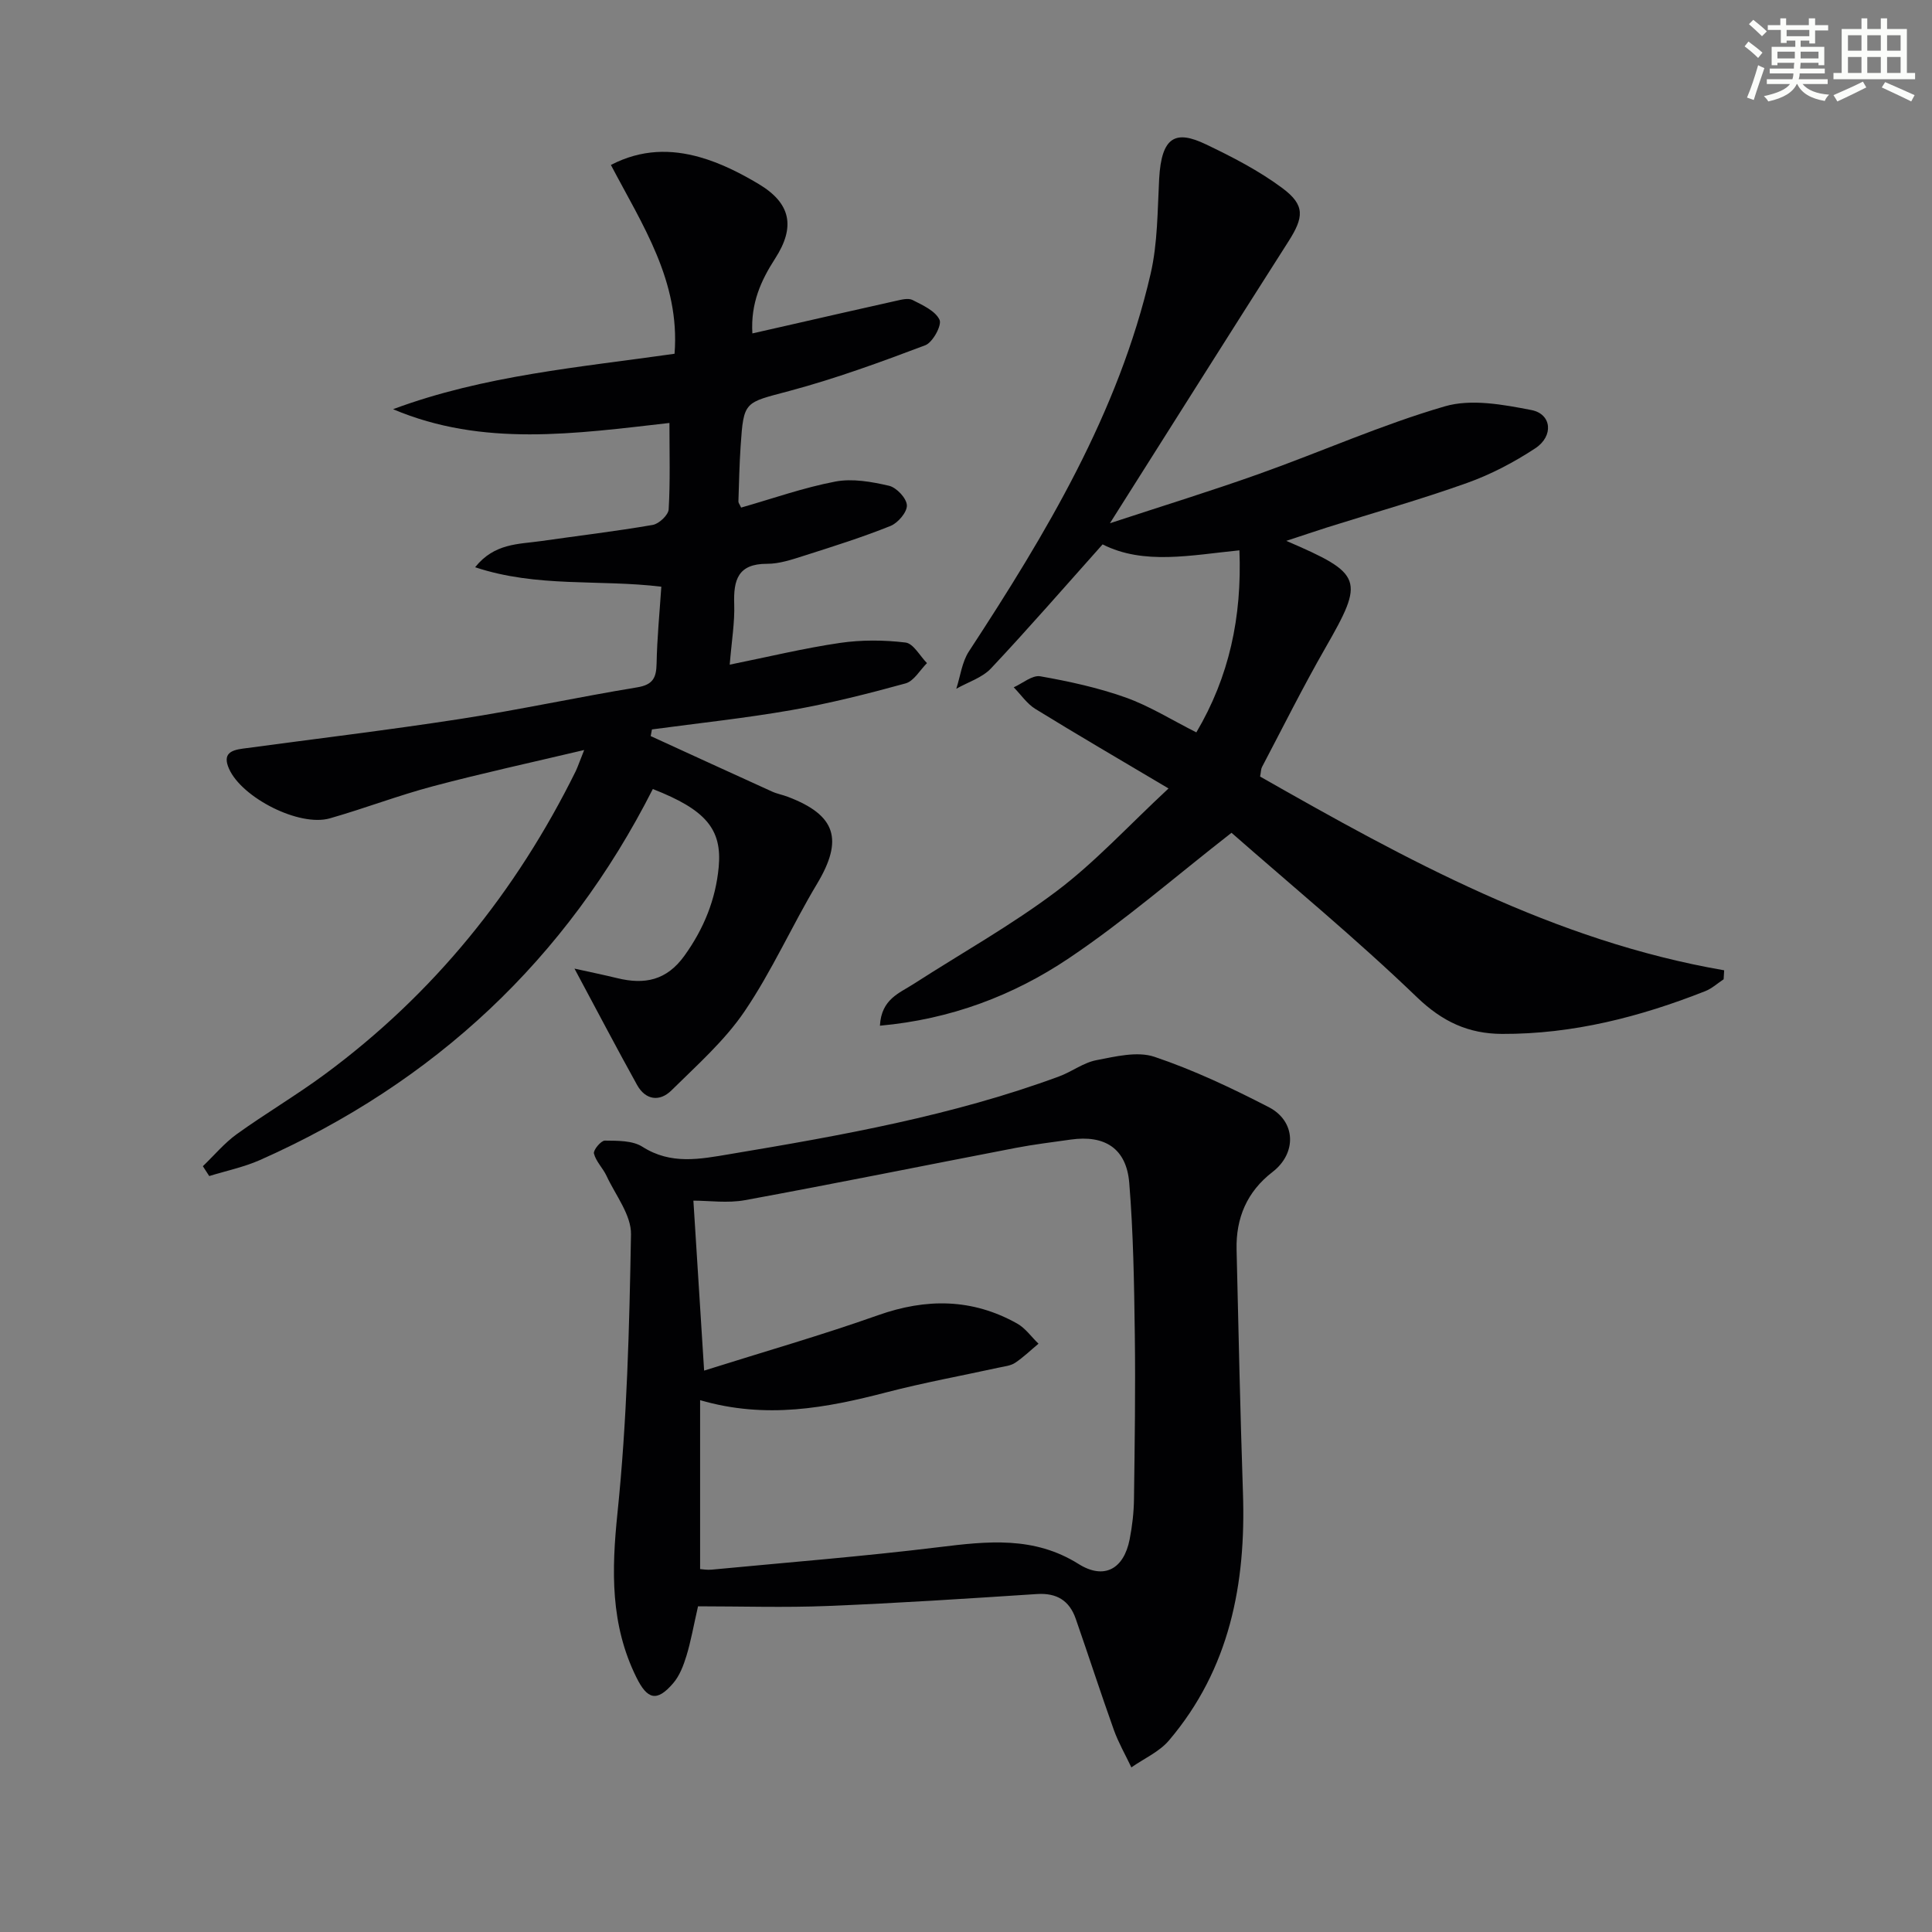
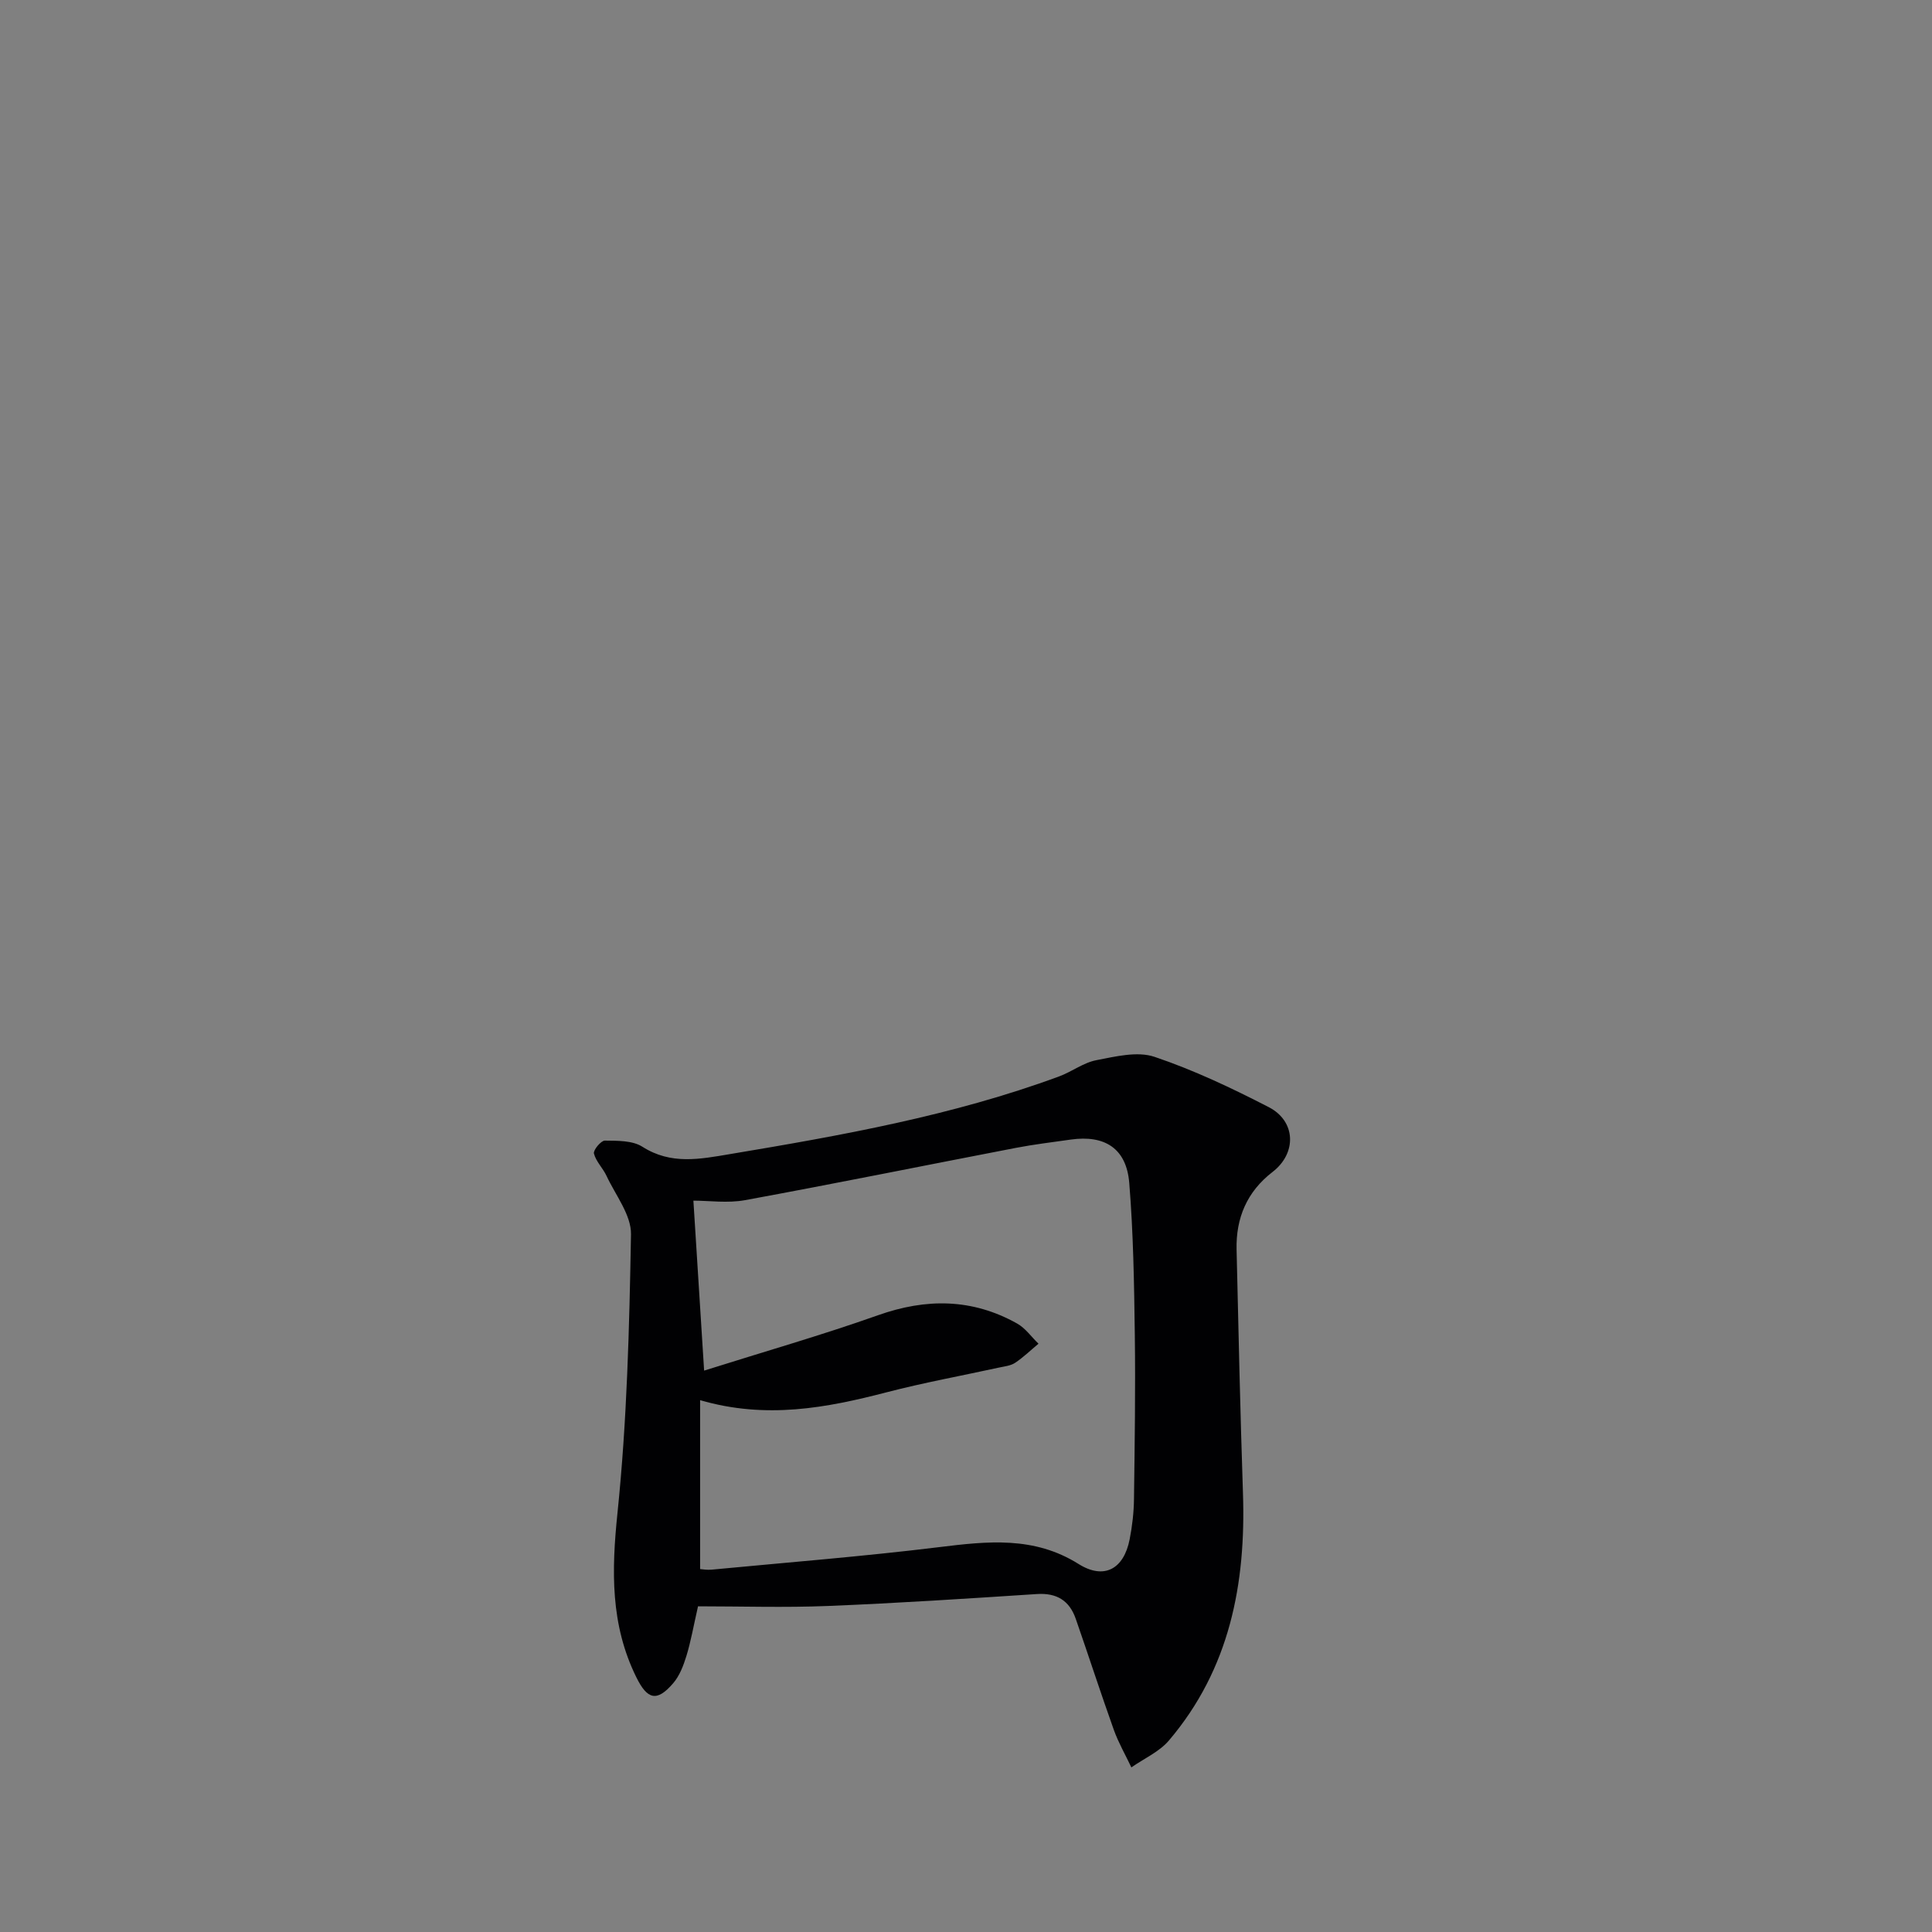
<svg xmlns="http://www.w3.org/2000/svg" enable-background="new 0 0 400 400" viewBox="0 0 400 400">
  <rect x="0" y="0" width="400" height="400" fill="#808080" stroke="none" />
  <g fill="#010103">
-     <path d="m120.95 155.28c-11.02 2.61-21.2 4.82-31.25 7.49-7.22 1.91-14.22 4.61-21.41 6.66-6.34 1.81-18.24-4.28-20.88-10.28-1.37-3.1.4-3.83 2.88-4.16 14.96-2.02 29.96-3.82 44.88-6.12 12.29-1.9 24.46-4.54 36.74-6.56 3.24-.53 3.97-1.94 4.03-4.91.1-5.27.62-10.53.98-15.93-12.83-1.56-25.71.24-38.55-4.03 3.99-5 8.98-4.75 13.6-5.41 7.72-1.11 15.48-2.02 23.16-3.35 1.3-.22 3.24-2.04 3.31-3.22.34-5.78.16-11.6.16-17.89-19.5 2.21-38.63 5.03-57.22-2.85 18.86-7.02 38.66-8.67 58.28-11.48 1.17-15.04-6.69-26.71-13.18-39.09 6.37-3.3 12.49-3.28 18.43-1.6 4.25 1.2 8.35 3.27 12.17 5.55 6.68 4 7.64 8.87 3.39 15.45-2.91 4.52-5.07 9.21-4.7 15.48 2.56-.58 4.74-1.08 6.92-1.57 7.6-1.73 15.2-3.48 22.81-5.17 1.12-.25 2.54-.63 3.43-.18 2.09 1.07 4.72 2.24 5.59 4.1.53 1.11-1.41 4.69-2.95 5.27-9.26 3.5-18.61 6.92-28.16 9.47-9.28 2.48-9.44 2-10.07 11.4-.26 3.82-.33 7.65-.46 11.48-.01.28.25.57.56 1.26 6.46-1.84 12.89-4.13 19.52-5.39 3.54-.67 7.5.04 11.09.87 1.56.36 3.64 2.57 3.71 4.04.07 1.41-1.84 3.66-3.39 4.28-5.82 2.34-11.83 4.23-17.82 6.14-2.52.8-5.16 1.71-7.75 1.7-6.02-.02-6.96 3.35-6.79 8.34.13 3.75-.52 7.53-.93 12.54 8.05-1.63 15.38-3.41 22.82-4.5 4.45-.65 9.11-.62 13.58-.08 1.63.2 2.97 2.77 4.44 4.26-1.46 1.45-2.7 3.72-4.43 4.2-7.81 2.15-15.71 4.14-23.68 5.54-9.55 1.67-19.21 2.69-28.83 3.99-.09.46-.17.92-.26 1.38 8.37 3.83 16.74 7.68 25.12 11.48 1.05.48 2.22.68 3.3 1.1 9.98 3.79 11.49 8.87 6.03 17.99-5.21 8.69-9.35 18.07-15.02 26.42-4.13 6.09-9.85 11.14-15.14 16.37-2.43 2.4-5.36 2.02-7.11-1.13-4.25-7.66-8.31-15.42-12.96-24.09 3.34.74 6.12 1.31 8.87 1.98 5.63 1.37 10.2.5 13.91-4.67 4.01-5.59 6.45-11.61 7.08-18.34.73-7.87-2.72-11.88-13.64-16.15-17.88 35.27-45.2 60.76-81.33 76.81-3.34 1.48-7 2.23-10.51 3.32-.44-.68-.88-1.36-1.32-2.04 2.33-2.23 4.43-4.77 7.02-6.64 5.94-4.27 12.27-8 18.16-12.34 22.54-16.62 39.66-37.79 52.04-62.85.47-1.03.83-2.11 1.73-4.34z" />
    <path d="m144.52 332.57c-.96 4.2-1.49 7.3-2.41 10.29-.61 1.98-1.41 4.1-2.74 5.64-3.37 3.92-5.34 3.39-7.62-1.23-5.39-10.91-5.14-22.09-3.91-34 1.98-19.14 2.46-38.45 2.8-57.71.07-4.01-3.2-8.1-5.06-12.1-.75-1.61-2.19-2.98-2.61-4.63-.18-.71 1.46-2.69 2.26-2.68 2.62.03 5.71-.04 7.77 1.27 5.92 3.78 11.9 2.57 18.1 1.53 23.08-3.86 46.11-7.95 68.18-16.09 2.63-.97 5.03-2.85 7.71-3.36 3.95-.76 8.47-1.89 12.02-.7 8.14 2.74 16 6.47 23.65 10.41 5.68 2.92 5.85 9.55.81 13.43-5.31 4.09-7.6 9.54-7.45 16.07.39 16.8.76 33.6 1.32 50.39.64 18.83-2.75 36.45-15.32 51.24-2 2.36-5.16 3.74-7.78 5.58-1.22-2.57-2.66-5.07-3.62-7.73-2.73-7.64-5.23-15.37-7.9-23.04-1.31-3.76-3.93-5.39-8.04-5.12-14.43.94-28.86 1.89-43.3 2.47-8.94.36-17.92.07-26.86.07zm1.26-48.8c12.35-3.9 24.3-7.32 35.99-11.46 10.01-3.55 19.53-3.49 28.81 1.71 1.72.96 2.96 2.77 4.43 4.18-1.6 1.33-3.11 2.8-4.83 3.95-.91.61-2.17.74-3.3.98-7.78 1.7-15.62 3.13-23.32 5.13-12.47 3.24-24.93 5.61-38.61 1.63v34.97c.46.03 1.43.21 2.37.12 15.7-1.5 31.44-2.74 47.09-4.66 10.03-1.23 19.67-2.31 28.9 3.49 5.28 3.31 9.36 1.06 10.57-5.1.54-2.76.87-5.6.9-8.41.15-11.33.32-22.66.17-33.99-.14-10.47-.3-20.97-1.15-31.4-.58-7.13-5.05-9.98-12.13-8.97-3.78.54-7.58.99-11.32 1.71-18.7 3.6-37.37 7.39-56.1 10.83-3.62.66-7.46.1-10.69.1.71 11.28 1.42 22.53 2.22 35.19z" />
-     <path d="m266.31 111.98c15.95 6.86 16.22 8 8.08 22.19-4.63 8.07-8.78 16.41-13.11 24.64-.22.42-.2.97-.39 1.97 30.27 17.22 60.83 34.03 96.08 40.11-.04.62-.08 1.24-.11 1.86-1.26.83-2.42 1.91-3.79 2.45-13.52 5.34-27.44 8.92-42.1 8.86-6.92-.03-12.32-2.51-17.59-7.58-12.56-12.09-26.06-23.22-38.41-34.06-11.66 9.09-22.17 18.25-33.65 25.96-11.55 7.76-24.52 12.66-39.14 13.98.29-5.52 4.04-6.74 6.94-8.62 9.91-6.39 20.27-12.17 29.66-19.25 7.9-5.95 14.69-13.37 23.15-21.25-10.04-5.96-18.86-11.1-27.55-16.45-1.76-1.08-3.01-2.97-4.5-4.49 1.84-.82 3.85-2.57 5.5-2.28 5.97 1.05 11.98 2.36 17.68 4.39 4.96 1.77 9.53 4.65 14.63 7.22 6.79-11.49 9.46-23.84 8.92-37.69-10.01.99-19.78 3.1-28.33-1.23-7.8 8.73-15.28 17.35-23.09 25.66-1.83 1.95-4.77 2.85-7.2 4.23.84-2.59 1.17-5.52 2.61-7.73 15.97-24.42 30.96-49.34 37.62-78.17 1.47-6.35 1.42-13.08 1.77-19.65.48-8.92 3.5-10.11 9.63-7.19 5.51 2.63 11.04 5.48 15.91 9.11 4.73 3.53 4.41 6.03 1.21 11.05-12.15 19.04-24.19 38.16-36.94 58.31 10.98-3.61 21.06-6.71 30.98-10.25 12.82-4.57 25.32-10.16 38.35-13.95 5.48-1.6 12.08-.37 17.95.77 4.19.82 4.63 5.38.79 7.91-4.4 2.9-9.2 5.42-14.16 7.19-9.52 3.4-19.27 6.15-28.92 9.19-2.48.79-4.94 1.63-8.48 2.79z" />
  </g>
-   <path d="m361.2 9.6.8-1c.9.7 1.9 1.4 2.9 2.3l-.9 1.1c-1-1-2-1.8-2.8-2.4zm.5 10.6c.9-2.1 1.6-4.3 2.3-6.7.4.2.8.4 1.3.6-.7 2.1-1.5 4.3-2.2 6.6zm.4-15.2.9-.9c1 .8 2 1.6 2.8 2.4l-1 1c-.9-.9-1.8-1.7-2.7-2.5zm12.5-1.2h1.2v1.4h2.7v1.1h-2.7v2.7h-1.2v-.6h-1.8v1.3h4.9v3.8h-1.2v-.5h-3.7c0 .4-.1.9-.1 1.2h5.1v1h-5.2c0 .5-.1.9-.2 1.2h6v1h-5.2c1.1 1.3 2.9 2 5.5 2.2-.4.4-.7.8-.9 1.3-2.9-.5-4.8-1.6-5.7-3.5h-.1c-.8 1.7-2.7 2.9-5.9 3.6-.2-.4-.6-.8-.9-1.1 2.8-.6 4.6-1.4 5.4-2.5h-4.8v-1h5.3c.1-.3.2-.7.2-1.2h-4.9v-1h5c0-.4 0-.8.1-1.2h-3.5v.5h-1.2v-3.8h4.9v-1.3h-1.8v.5h-1.2v-2.7h-2.7v-1h2.6v-1.4h1.2v1.4h4.7v-1.4zm-6.6 8.3h3.6c0-.4 0-.9 0-1.4h-3.6zm1.9-4.6h4.7v-1.3h-4.7zm6.6 3.2h-3.7v1.4h3.7z" fill="#fbfcfa" />
-   <path d="m385.3 3.8h1.3v2.2h2.8v-2.2h1.3v2.2h4.1v9.1h1.7v1.3h-16.9v-1.3h1.7v-9.1h4.1v-2.2zm.4 13.1.7 1.2c-1.8.9-3.8 1.9-6 2.9-.2-.4-.5-.8-.8-1.3 2.3-1 4.3-1.9 6.1-2.8zm-3.1-6.4h2.8v-3.2h-2.8zm0 4.6h2.8v-3.3h-2.8zm4-4.6h2.8v-3.2h-2.8zm0 4.6h2.8v-3.3h-2.8zm3.7 1.9c2.1.9 4.1 1.8 6.1 2.7l-.7 1.3c-2.2-1.1-4.2-2-6.1-2.9zm3.2-9.7h-2.8v3.2h2.8zm-2.8 7.8h2.8v-3.3h-2.8z" fill="#fbfcfa" />
</svg>